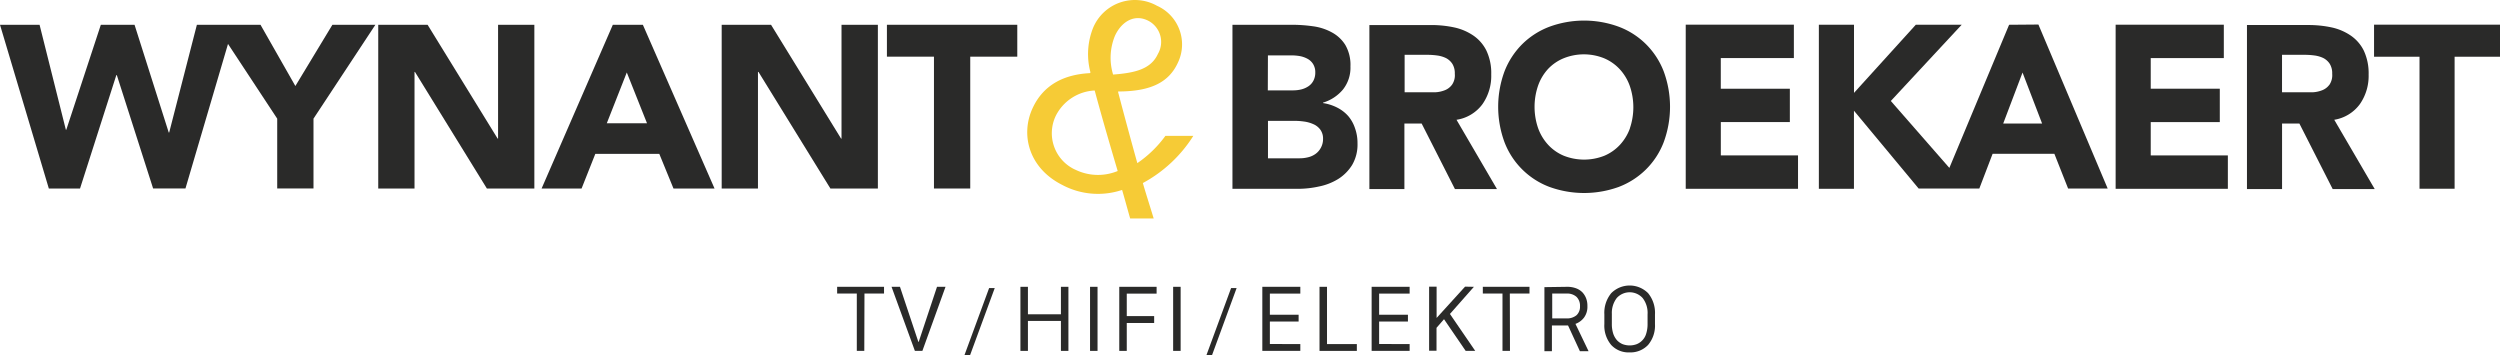
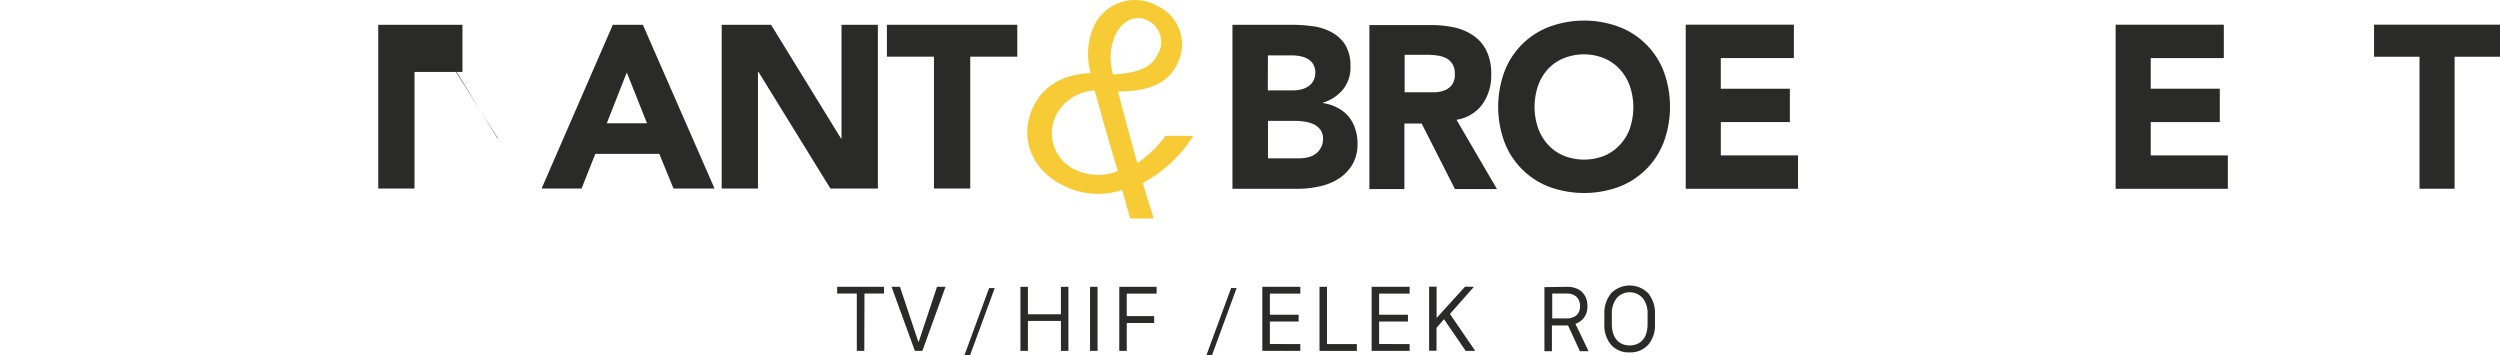
<svg xmlns="http://www.w3.org/2000/svg" width="267" height="37.963">
  <path fill="#2a2a29" d="M92.307 37.475h-.8v-6.124h-2.1v-.72h5.008v.72h-2.089z" data-name="Path 2627" />
  <path fill="#2a2a29" d="M98.51 37.475h-.8l-2.493-6.844h.9l1.962 5.877h.04l1.954-5.877h.909z" data-name="Path 2628" />
  <path fill="#2a2a29" d="m102.992 37.963 2.647-7.2h.6l-2.647 7.2z" data-name="Path 2629" />
  <path fill="#2a2a29" d="M114.107 37.475h-.8v-3.2h-3.525v3.2h-.8v-6.844h.8v2.935h3.525v-2.935h.8z" data-name="Path 2630" />
  <path fill="#2a2a29" d="M117.217 37.475h-.8v-6.844h.8z" data-name="Path 2631" />
  <path fill="#2a2a29" d="M120.338 37.475h-.8v-6.844h3.987v.728h-3.187v2.4h2.926v.736h-2.926z" data-name="Path 2632" />
-   <path fill="#2a2a29" d="M126.092 37.475h-.8v-6.844h.8z" data-name="Path 2633" />
  <path fill="#2a2a29" d="m128.835 37.963 2.647-7.2h.59l-2.639 7.2z" data-name="Path 2634" />
  <path fill="#2a2a29" d="M138.875 36.748v.728h-4.059v-6.845h4.059v.728h-3.253v2.252h3.07v.728h-3.07v2.4z" data-name="Path 2635" />
  <path fill="#2a2a29" d="M144.911 36.748v.728h-3.987v-6.845h.8v6.117z" data-name="Path 2636" />
  <path fill="#2a2a29" d="M150.549 36.748v.728h-4.059v-6.845h4.059v.728h-3.259v2.252h3.078v.728h-3.078v2.4z" data-name="Path 2637" />
  <path fill="#2a2a29" d="m157.413 30.631-2.56 2.9 2.7 3.942h-1.021l-2.312-3.382-.8.92v2.447h-.791v-6.843h.8v3.342l3.038-3.342z" data-name="Path 2638" />
-   <path fill="#2a2a29" d="M161.266 37.475h-.8v-6.124h-2.1v-.72h4.984v.72h-2.1z" data-name="Path 2639" />
  <path fill="#2a2a29" d="M167.373 30.631a2.672 2.672 0 0 1 .973.168 1.826 1.826 0 0 1 .678.448 2.006 2.006 0 0 1 .383.64 2.213 2.213 0 0 1 .128.8 1.939 1.939 0 0 1-.367 1.239 2.01 2.01 0 0 1-.909.664l1.4 2.918h-.925l-1.268-2.751h-1.722v2.754h-.8v-6.844zm-1.595 3.374h1.491a1.592 1.592 0 0 0 1.1-.336 1.233 1.233 0 0 0 .375-.959 1.321 1.321 0 0 0-.383-1.015 1.5 1.5 0 0 0-1.053-.344h-1.531z" data-name="Path 2640" />
  <path fill="#2a2a29" d="M171.345 34.605v-1.031a3.3 3.3 0 0 1 .734-2.263 2.778 2.778 0 0 1 3.939 0 3.308 3.308 0 0 1 .734 2.271v1.031a3.2 3.2 0 0 1-.734 2.223 2.588 2.588 0 0 1-1.985.8 2.516 2.516 0 0 1-1.962-.8 3.2 3.2 0 0 1-.726-2.231zm.8-1.031v1.031a3.316 3.316 0 0 0 .144 1.015 2.072 2.072 0 0 0 .407.72 1.792 1.792 0 0 0 .6.416 2.156 2.156 0 0 0 1.507 0 1.744 1.744 0 0 0 .606-.416 1.673 1.673 0 0 0 .407-.72 3.319 3.319 0 0 0 .144-1.016v-1.031a2.587 2.587 0 0 0-.526-1.743 1.862 1.862 0 0 0-2.759-.008 2.612 2.612 0 0 0-.526 1.751z" data-name="Path 2641" />
  <path fill="#f6cb36" d="M121.467 17.422a535.358 535.358 0 0 1-2.049-7.572v-.08c3.6 0 5.454-1.055 6.379-3.07a4.515 4.515 0 0 0-2.233-6.085 4.835 4.835 0 0 0-6.818 2.351 7.559 7.559 0 0 0-.287 4.757l-.04.088c-2.647.128-4.96 1.159-6.148 3.766-1.308 2.854-.367 6.4 3.19 8.18a8.1 8.1 0 0 0 6.379.528c.223.744.566 2.023.861 3.046h2.512c-.4-1.319-.8-2.551-1.156-3.782a14.513 14.513 0 0 0 5.39-5.037h-2.982a12.234 12.234 0 0 1-2.998 2.91zm-2.392-13.593c.67-1.471 2.057-2.4 3.588-1.6a2.551 2.551 0 0 1 1 3.534c-.734 1.6-2.392 2.023-4.784 2.2a6.157 6.157 0 0 1 .196-4.134zm-4.3 14.264a4.283 4.283 0 0 1-2.009-5.741 4.919 4.919 0 0 1 4.147-2.687c.933 3.462 1.93 6.812 2.456 8.6a5.52 5.52 0 0 1-4.593-.176z" data-name="Path 2642" />
  <path fill="#2a2a29" d="M253.548 2.638V6.06h4.856v14.1h3.748V6.06H267V2.638z" data-name="Path 2643" />
  <path fill="#2a2a29" d="M144.002 12.409a3.924 3.924 0 0 0-1.18-.912 4.864 4.864 0 0 0-1.523-.488v-.048a4.433 4.433 0 0 0 2.129-1.4 3.74 3.74 0 0 0 .8-2.463 4.239 4.239 0 0 0-.55-2.3 3.823 3.823 0 0 0-1.443-1.343 5.724 5.724 0 0 0-2-.648 16 16 0 0 0-2.225-.16h-6.384v17.519h6.969a10.456 10.456 0 0 0 2.267-.248 6.234 6.234 0 0 0 2.055-.8 4.679 4.679 0 0 0 1.491-1.5 4.319 4.319 0 0 0 .574-2.311 4.68 4.68 0 0 0-.263-1.6 3.913 3.913 0 0 0-.717-1.298zm-8.588-6.493h2.544a4.934 4.934 0 0 1 .893.08 2.8 2.8 0 0 1 .8.288 1.6 1.6 0 0 1 .59.56 1.651 1.651 0 0 1 .231.9 1.826 1.826 0 0 1-.207.888 1.6 1.6 0 0 1-.542.592 2.39 2.39 0 0 1-.757.328 3.77 3.77 0 0 1-.853.1h-2.711zm5.63 9.907a1.879 1.879 0 0 1-.582.64 2.255 2.255 0 0 1-.8.344 3.741 3.741 0 0 1-.877.1h-3.365v-4h2.855a7.292 7.292 0 0 1 .989.072 3.559 3.559 0 0 1 .981.272 1.826 1.826 0 0 1 .757.584 1.6 1.6 0 0 1 .3 1 1.933 1.933 0 0 1-.259.991z" data-name="Path 2644" />
  <path fill="#2a2a29" d="M158.331 11.118a5.264 5.264 0 0 0 .933-3.158 5.611 5.611 0 0 0-.518-2.559 4.21 4.21 0 0 0-1.387-1.6 5.8 5.8 0 0 0-2.041-.871 11.7 11.7 0 0 0-2.464-.256h-6.604v17.519h3.74v-7h1.842l3.556 7h4.489l-4.322-7.4a4.225 4.225 0 0 0 2.776-1.675zm-3.261-2.063a1.715 1.715 0 0 1-.75.576 3.186 3.186 0 0 1-1.021.224h-3.285v-4h2.456a7.593 7.593 0 0 1 1.029.072 3.08 3.08 0 0 1 .941.28 1.812 1.812 0 0 1 .67.608 1.907 1.907 0 0 1 .263 1.063 1.779 1.779 0 0 1-.3 1.175z" data-name="Path 2645" />
  <path fill="#2a2a29" d="M175.757 4.685a8.225 8.225 0 0 0-2.9-1.839 10.753 10.753 0 0 0-7.352 0 8.3 8.3 0 0 0-2.9 1.839 8.436 8.436 0 0 0-1.914 2.91 10.926 10.926 0 0 0 0 7.62 8.256 8.256 0 0 0 4.816 4.757 10.88 10.88 0 0 0 7.352 0 8.351 8.351 0 0 0 2.9-1.847 8.252 8.252 0 0 0 1.914-2.91 10.926 10.926 0 0 0 0-7.62 8.325 8.325 0 0 0-1.916-2.91zm-1.667 8.987a5.207 5.207 0 0 1-1.069 1.783 4.856 4.856 0 0 1-1.667 1.175 5.886 5.886 0 0 1-4.346 0 4.783 4.783 0 0 1-1.674-1.175 5.208 5.208 0 0 1-1.069-1.783 7 7 0 0 1 0-4.518 5.169 5.169 0 0 1 1.069-1.791 4.785 4.785 0 0 1 1.651-1.135 5.782 5.782 0 0 1 4.346 0 4.856 4.856 0 0 1 1.667 1.175 5.166 5.166 0 0 1 1.069 1.791 7 7 0 0 1 0 4.518z" data-name="Path 2646" />
  <path fill="#2a2a29" d="M183.784 13.04h7.372V9.474h-7.376v-3.27h7.806V2.638h-11.55v17.527h11.993v-3.566h-8.245z" data-name="Path 2647" />
-   <path fill="#2a2a29" d="m214.572 2.646-6.38 15.286-6.252-7.148 7.567-8.14h-4.9l-6.6 7.276V2.644h-3.753v17.519h3.748v-8.34l6.913 8.316h6.475l1.419-3.71h6.6l1.467 3.71h4.226l-7.4-17.519zm-.63 10.546 2.065-5.445 2.089 5.445z" data-name="Path 2648" />
  <path fill="#2a2a29" d="M229.698 13.04h7.376V9.474h-7.376v-3.27h7.806V2.638H225.95v17.527h11.985v-3.566h-8.237z" data-name="Path 2649" />
-   <path fill="#2a2a29" d="M252.036 11.118a5.263 5.263 0 0 0 .933-3.158 5.708 5.708 0 0 0-.518-2.559 4.211 4.211 0 0 0-1.388-1.6 5.8 5.8 0 0 0-2.041-.872 11.7 11.7 0 0 0-2.464-.256h-6.582v17.519h3.748v-7h1.85l3.557 7h4.489l-4.322-7.4a4.224 4.224 0 0 0 2.738-1.674zm-3.261-2.063a1.716 1.716 0 0 1-.749.576 3.185 3.185 0 0 1-1.021.224h-3.285v-4h2.456a7.593 7.593 0 0 1 1.029.072 3.083 3.083 0 0 1 .941.28 1.812 1.812 0 0 1 .67.608 1.906 1.906 0 0 1 .263 1.063 1.835 1.835 0 0 1-.3 1.181z" data-name="Path 2650" />
-   <path fill="#2a2a29" d="m31.545 9.187-3.724-6.541h-6.794l-2.958 11.506h-.048L14.369 2.646h-3.6l-3.688 11.21h-.048L4.226 2.646H0l5.215 17.487h3.333l3.875-12.107h.056l3.875 12.106h3.453l4.545-15.44 5.255 7.98v7.46h3.875v-7.46l6.611-10.026H35.5z" data-name="Path 2651" />
-   <path fill="#2a2a29" d="M53.194 14.8h-.048L45.667 2.646h-5.271v17.487h3.875V7.683h.048l7.679 12.449h5.071V2.646h-3.875z" data-name="Path 2652" />
+   <path fill="#2a2a29" d="M53.194 14.8h-.048L45.667 2.646h-5.271v17.487h3.875V7.683h.048h5.071V2.646h-3.875z" data-name="Path 2652" />
  <path fill="#2a2a29" d="m65.45 2.646-7.607 17.487h4.27l1.467-3.7h6.833l1.515 3.7h4.385L68.658 2.646zm-.646 10.522 2.137-5.429 2.161 5.429z" data-name="Path 2653" />
  <path fill="#2a2a29" d="M89.874 14.8h-.048L82.347 2.646h-5.271v17.487h3.875V7.683h.056l7.679 12.449h5.071V2.646h-3.883z" data-name="Path 2654" />
  <path fill="#2a2a29" d="M94.723 2.646v3.406h5.024v14.081h3.875V6.052h5.024V2.646z" data-name="Path 2655" />
</svg>